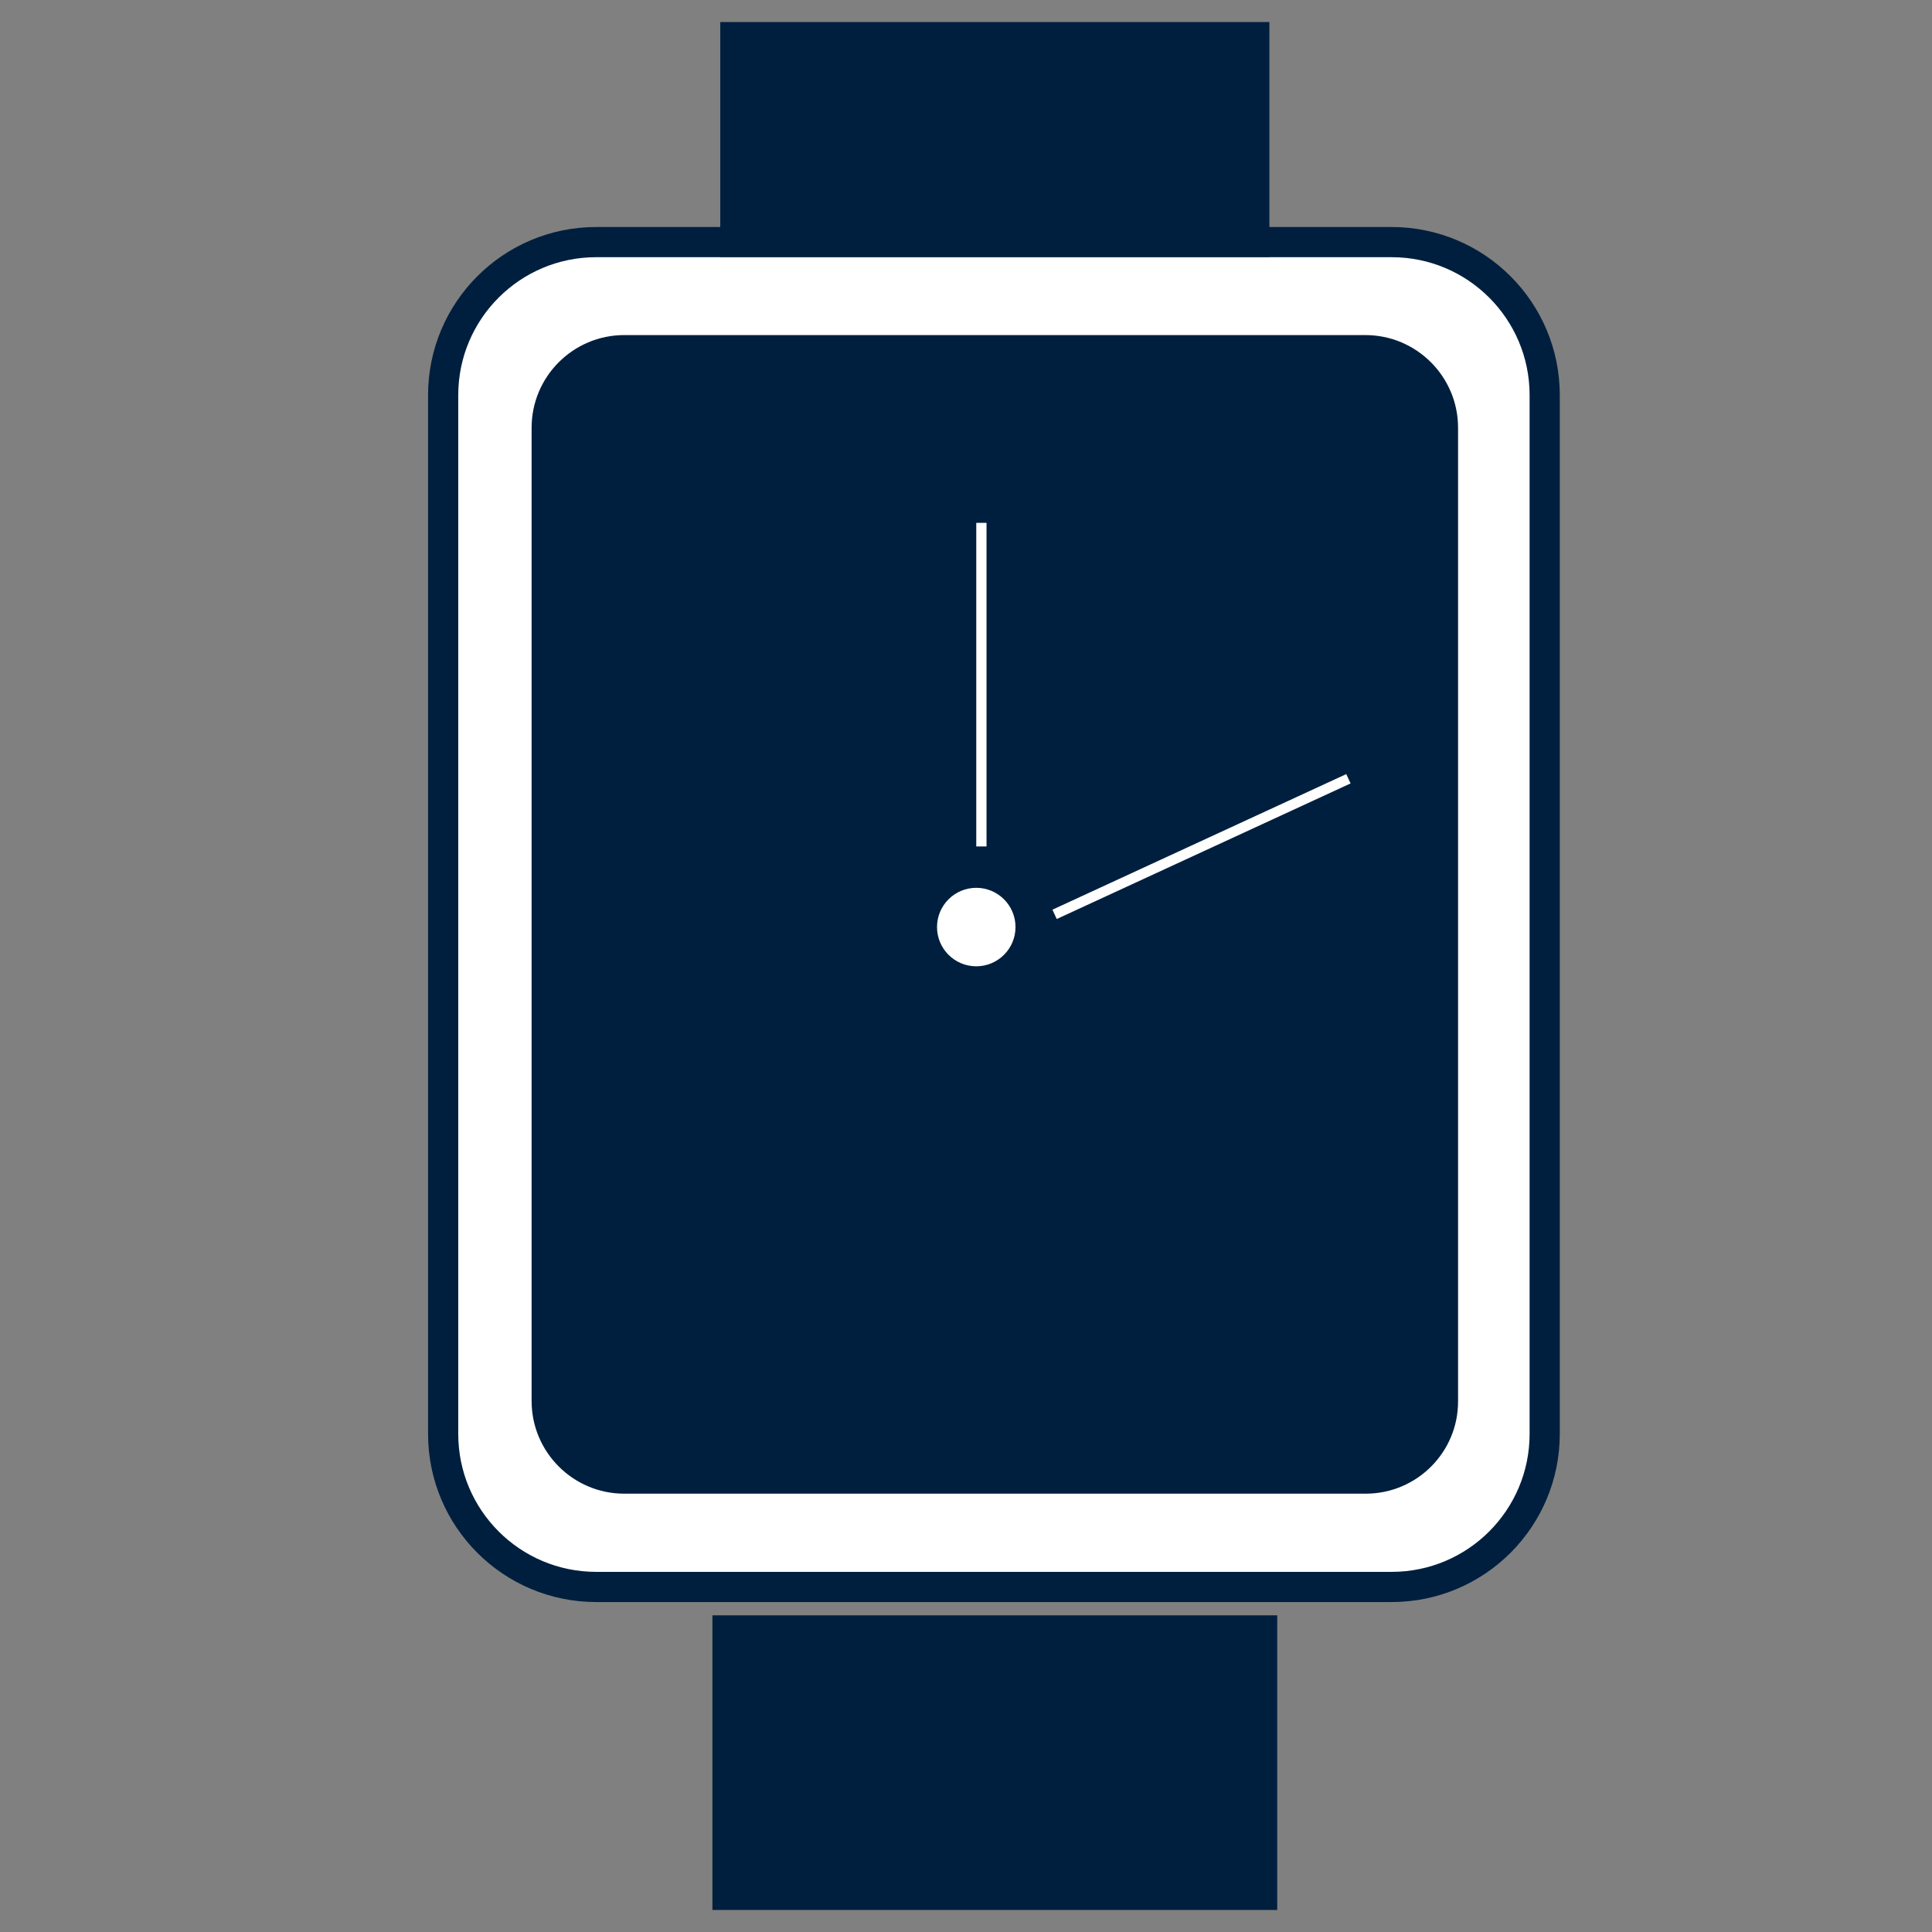
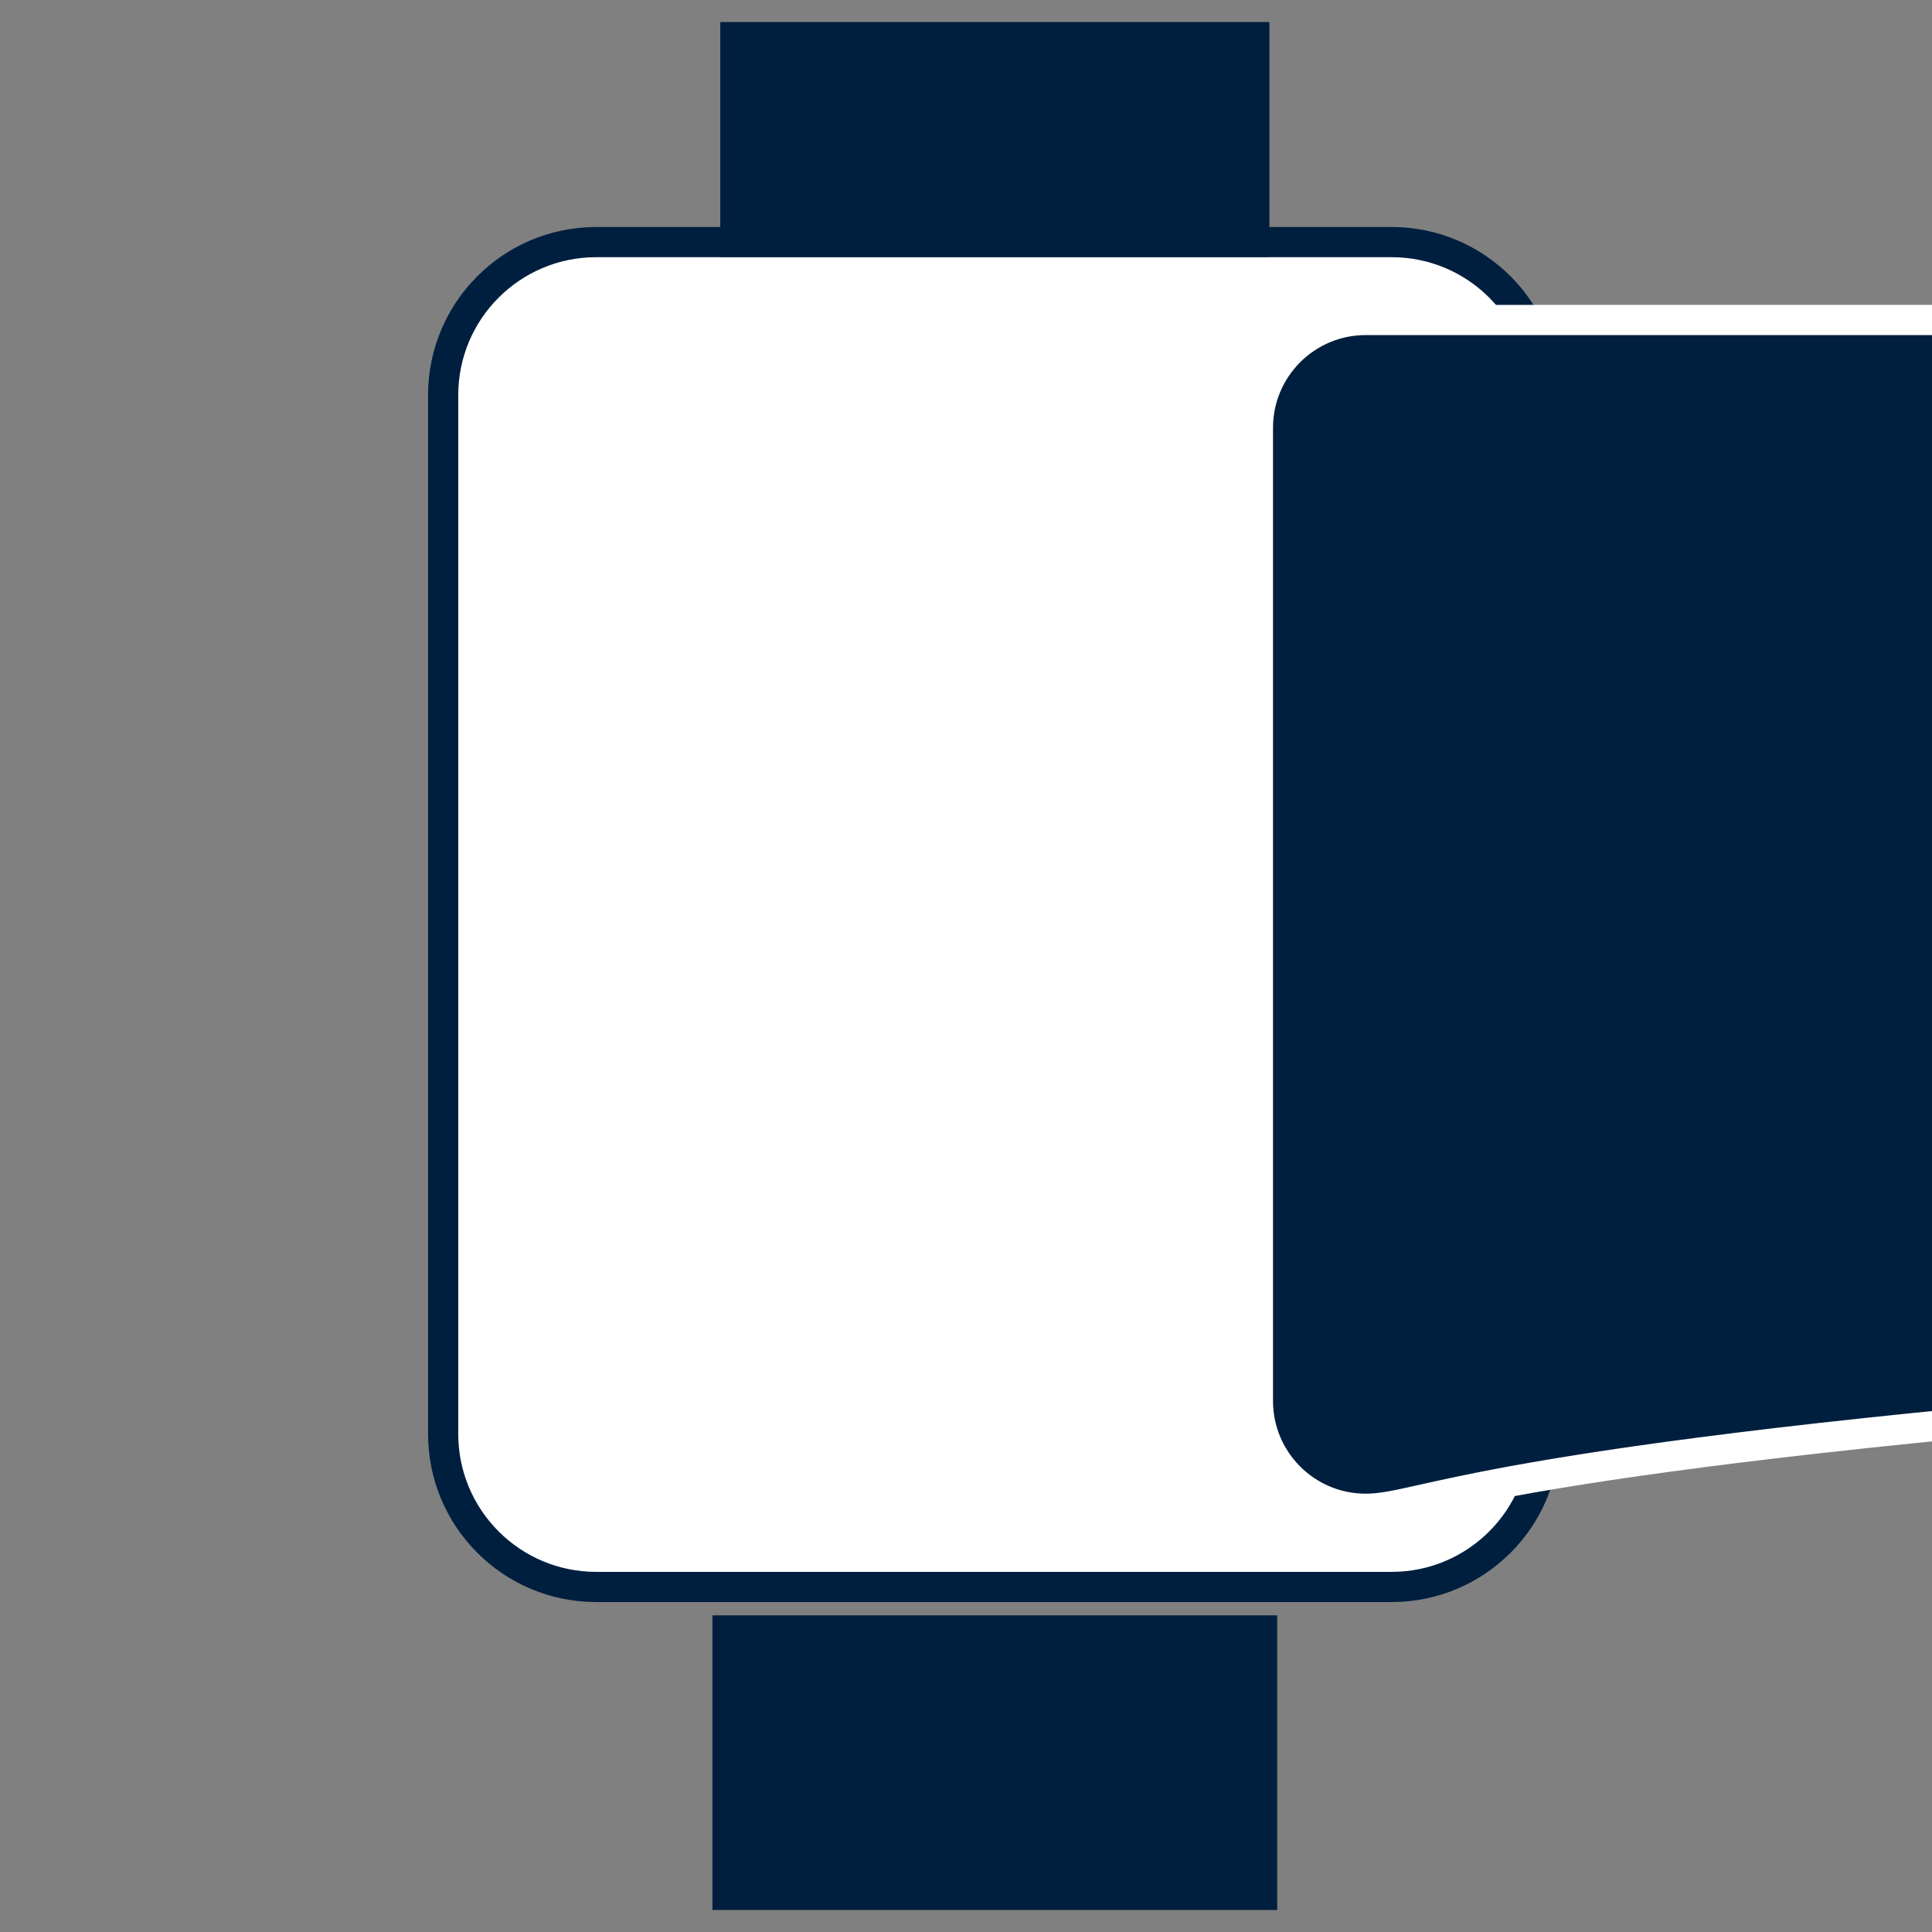
<svg xmlns="http://www.w3.org/2000/svg" version="1.1" id="Слой_1" x="0px" y="0px" viewBox="0 0 64 64" style="enable-background:new 0 0 64 64;" xml:space="preserve">
  <rect x="0" y="0" width="64" height="64" fill="#808080" stroke="none" />
  <style type="text/css">
	.st0{fill:#FFFFFF;stroke:#001F3E;stroke-miterlimit:10;}
	.st1{fill:#001F3E;stroke:#001F3E;stroke-miterlimit:10;}
	.st2{fill:#001F3E;stroke:#FFFFFF;stroke-miterlimit:10;}
	.st3{fill:#FFFFFF;stroke:#FFFFFF;stroke-miterlimit:10;}
	.st4{fill:#FFFFFF;}
</style>
  <path class="st0" d="M46.1,52.57H19.75c-2.8,0-5.07-2.27-5.07-5.07V13.09c0-2.8,2.27-5.07,5.07-5.07H46.1c2.8,0,5.07,2.27,5.07,5.07  v34.41C51.17,50.3,48.9,52.57,46.1,52.57z" />
  <rect x="24.1" y="54.01" class="st1" width="17.71" height="8.76" />
  <rect x="24.36" y="1.23" class="st1" width="17.19" height="6.78" />
-   <path class="st2" d="M45.24,49.98H20.68c-1.97,0-3.57-1.6-3.57-3.57V14.17c0-1.97,1.6-3.57,3.57-3.57h24.55  c1.97,0,3.57,1.6,3.57,3.57v32.24C48.81,48.38,47.21,49.98,45.24,49.98z" />
+   <path class="st2" d="M45.24,49.98c-1.97,0-3.57-1.6-3.57-3.57V14.17c0-1.97,1.6-3.57,3.57-3.57h24.55  c1.97,0,3.57,1.6,3.57,3.57v32.24C48.81,48.38,47.21,49.98,45.24,49.98z" />
  <circle class="st3" cx="32.34" cy="30.71" r="0.8" />
  <rect x="32.34" y="17.32" class="st4" width="0.34" height="10.72" />
-   <rect x="39.65" y="22.68" transform="matrix(0.419 0.908 -0.908 0.419 48.577 -19.862)" class="st4" width="0.34" height="10.72" />
</svg>